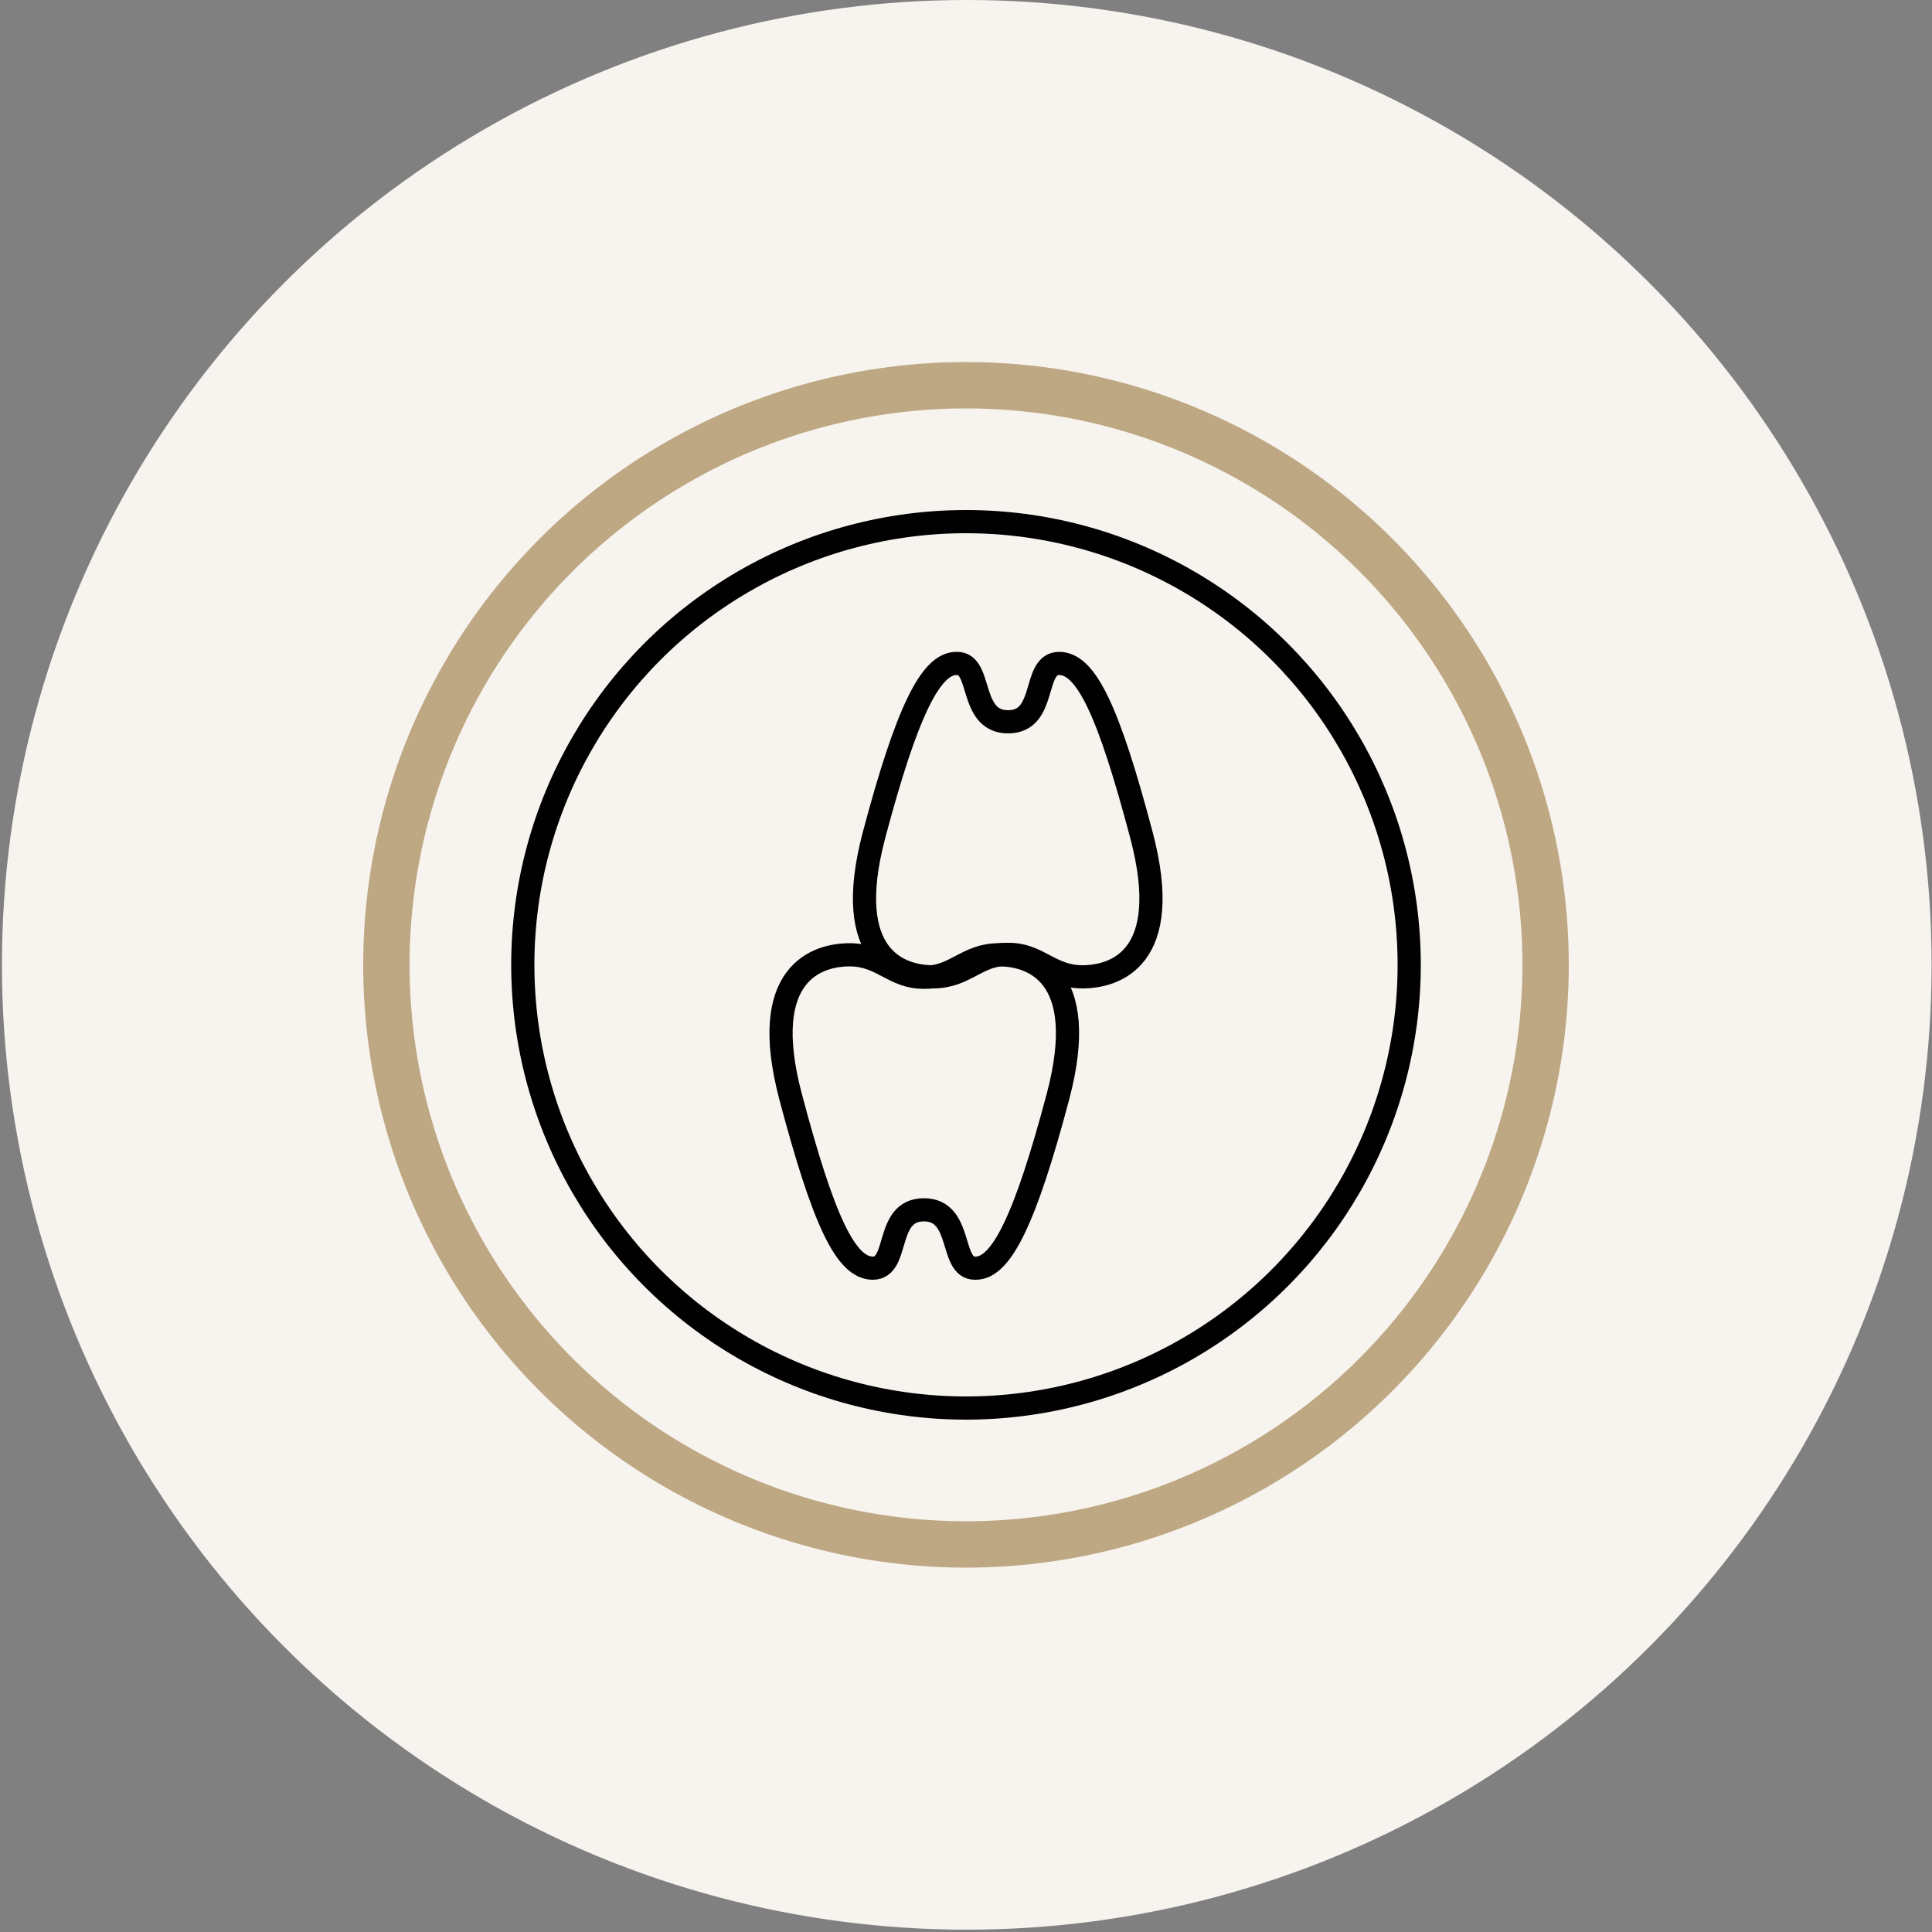
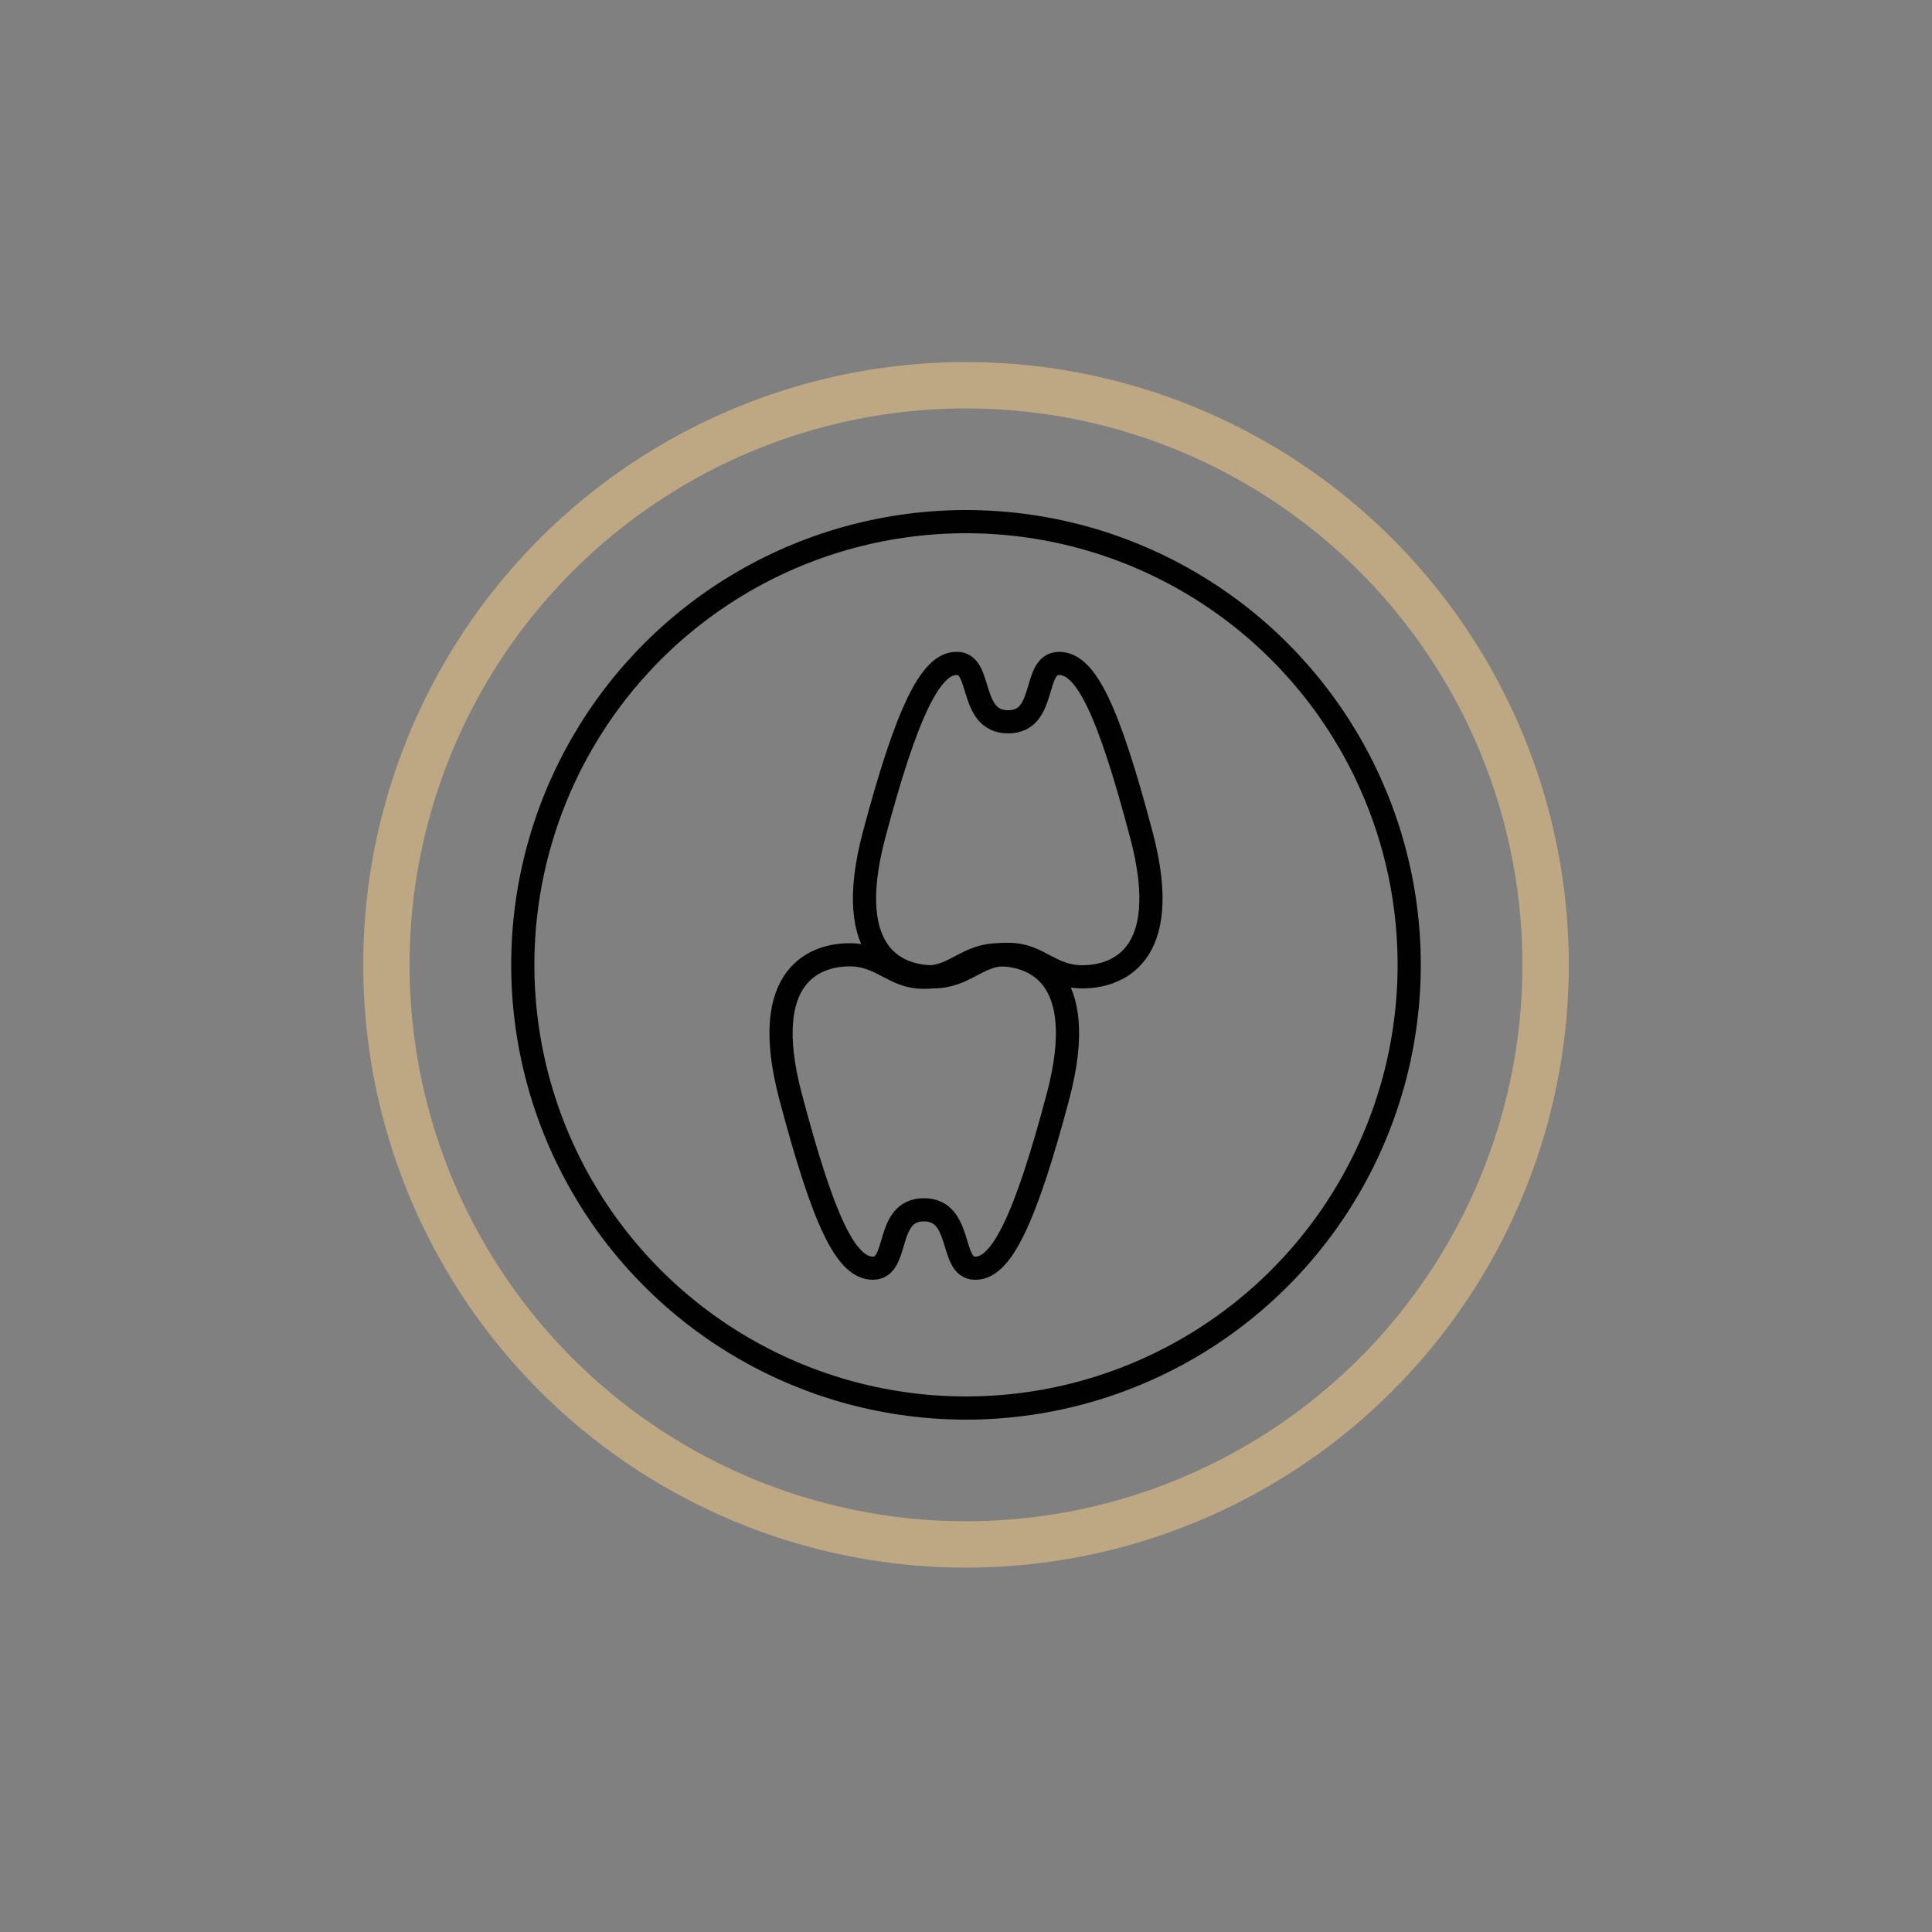
<svg xmlns="http://www.w3.org/2000/svg" viewBox="0 0 500 500">
  <rect x="0" y="0" width="500" height="500" fill="#808080" stroke="none" />
  <defs>
    <style>      .cls-1 {        fill: #f7f3ee;      }      .cls-2 {        stroke: #bea883;        stroke-width: 12px;      }      .cls-2, .cls-3 {        fill: none;        stroke-linecap: round;        stroke-linejoin: round;      }      .cls-3 {        stroke: #010101;        stroke-width: 6px;      }    </style>
  </defs>
  <g>
    <g id="Circle">
-       <circle class="cls-1" cx="250.2" cy="249.7" r="249.7" />
-     </g>
+       </g>
    <g id="Graphic">
      <path class="cls-3" d="M252.5,328.2c6.6,0,12.8-12.4,21.3-44.4,8.5-32.1-7-36.7-15.3-36.7-8.3,0-11.3,5.8-19,5.8h-.6c-7.7,0-10.7-5.8-19-5.8s-23.8,4.6-15.3,36.7c8.5,32.1,14.3,44.4,21.3,44.4s3-15.1,13.2-15.1,6.6,15.1,13.2,15.1Z" />
      <path class="cls-3" d="M247.5,171.7c-6.6,0-12.8,12.4-21.3,44.4-8.5,32.1,7,36.7,15.3,36.7,8.3,0,11.3-5.8,19-5.8h.6c7.7,0,10.7,5.8,19,5.8s23.8-4.6,15.3-36.7c-8.5-32.1-14.3-44.4-21.3-44.4s-3,15.1-13.2,15.1-6.6-15.1-13.2-15.1Z" />
      <circle class="cls-2" cx="250" cy="249.7" r="150" />
      <circle class="cls-3" cx="250" cy="249.7" r="114.7" />
    </g>
  </g>
</svg>